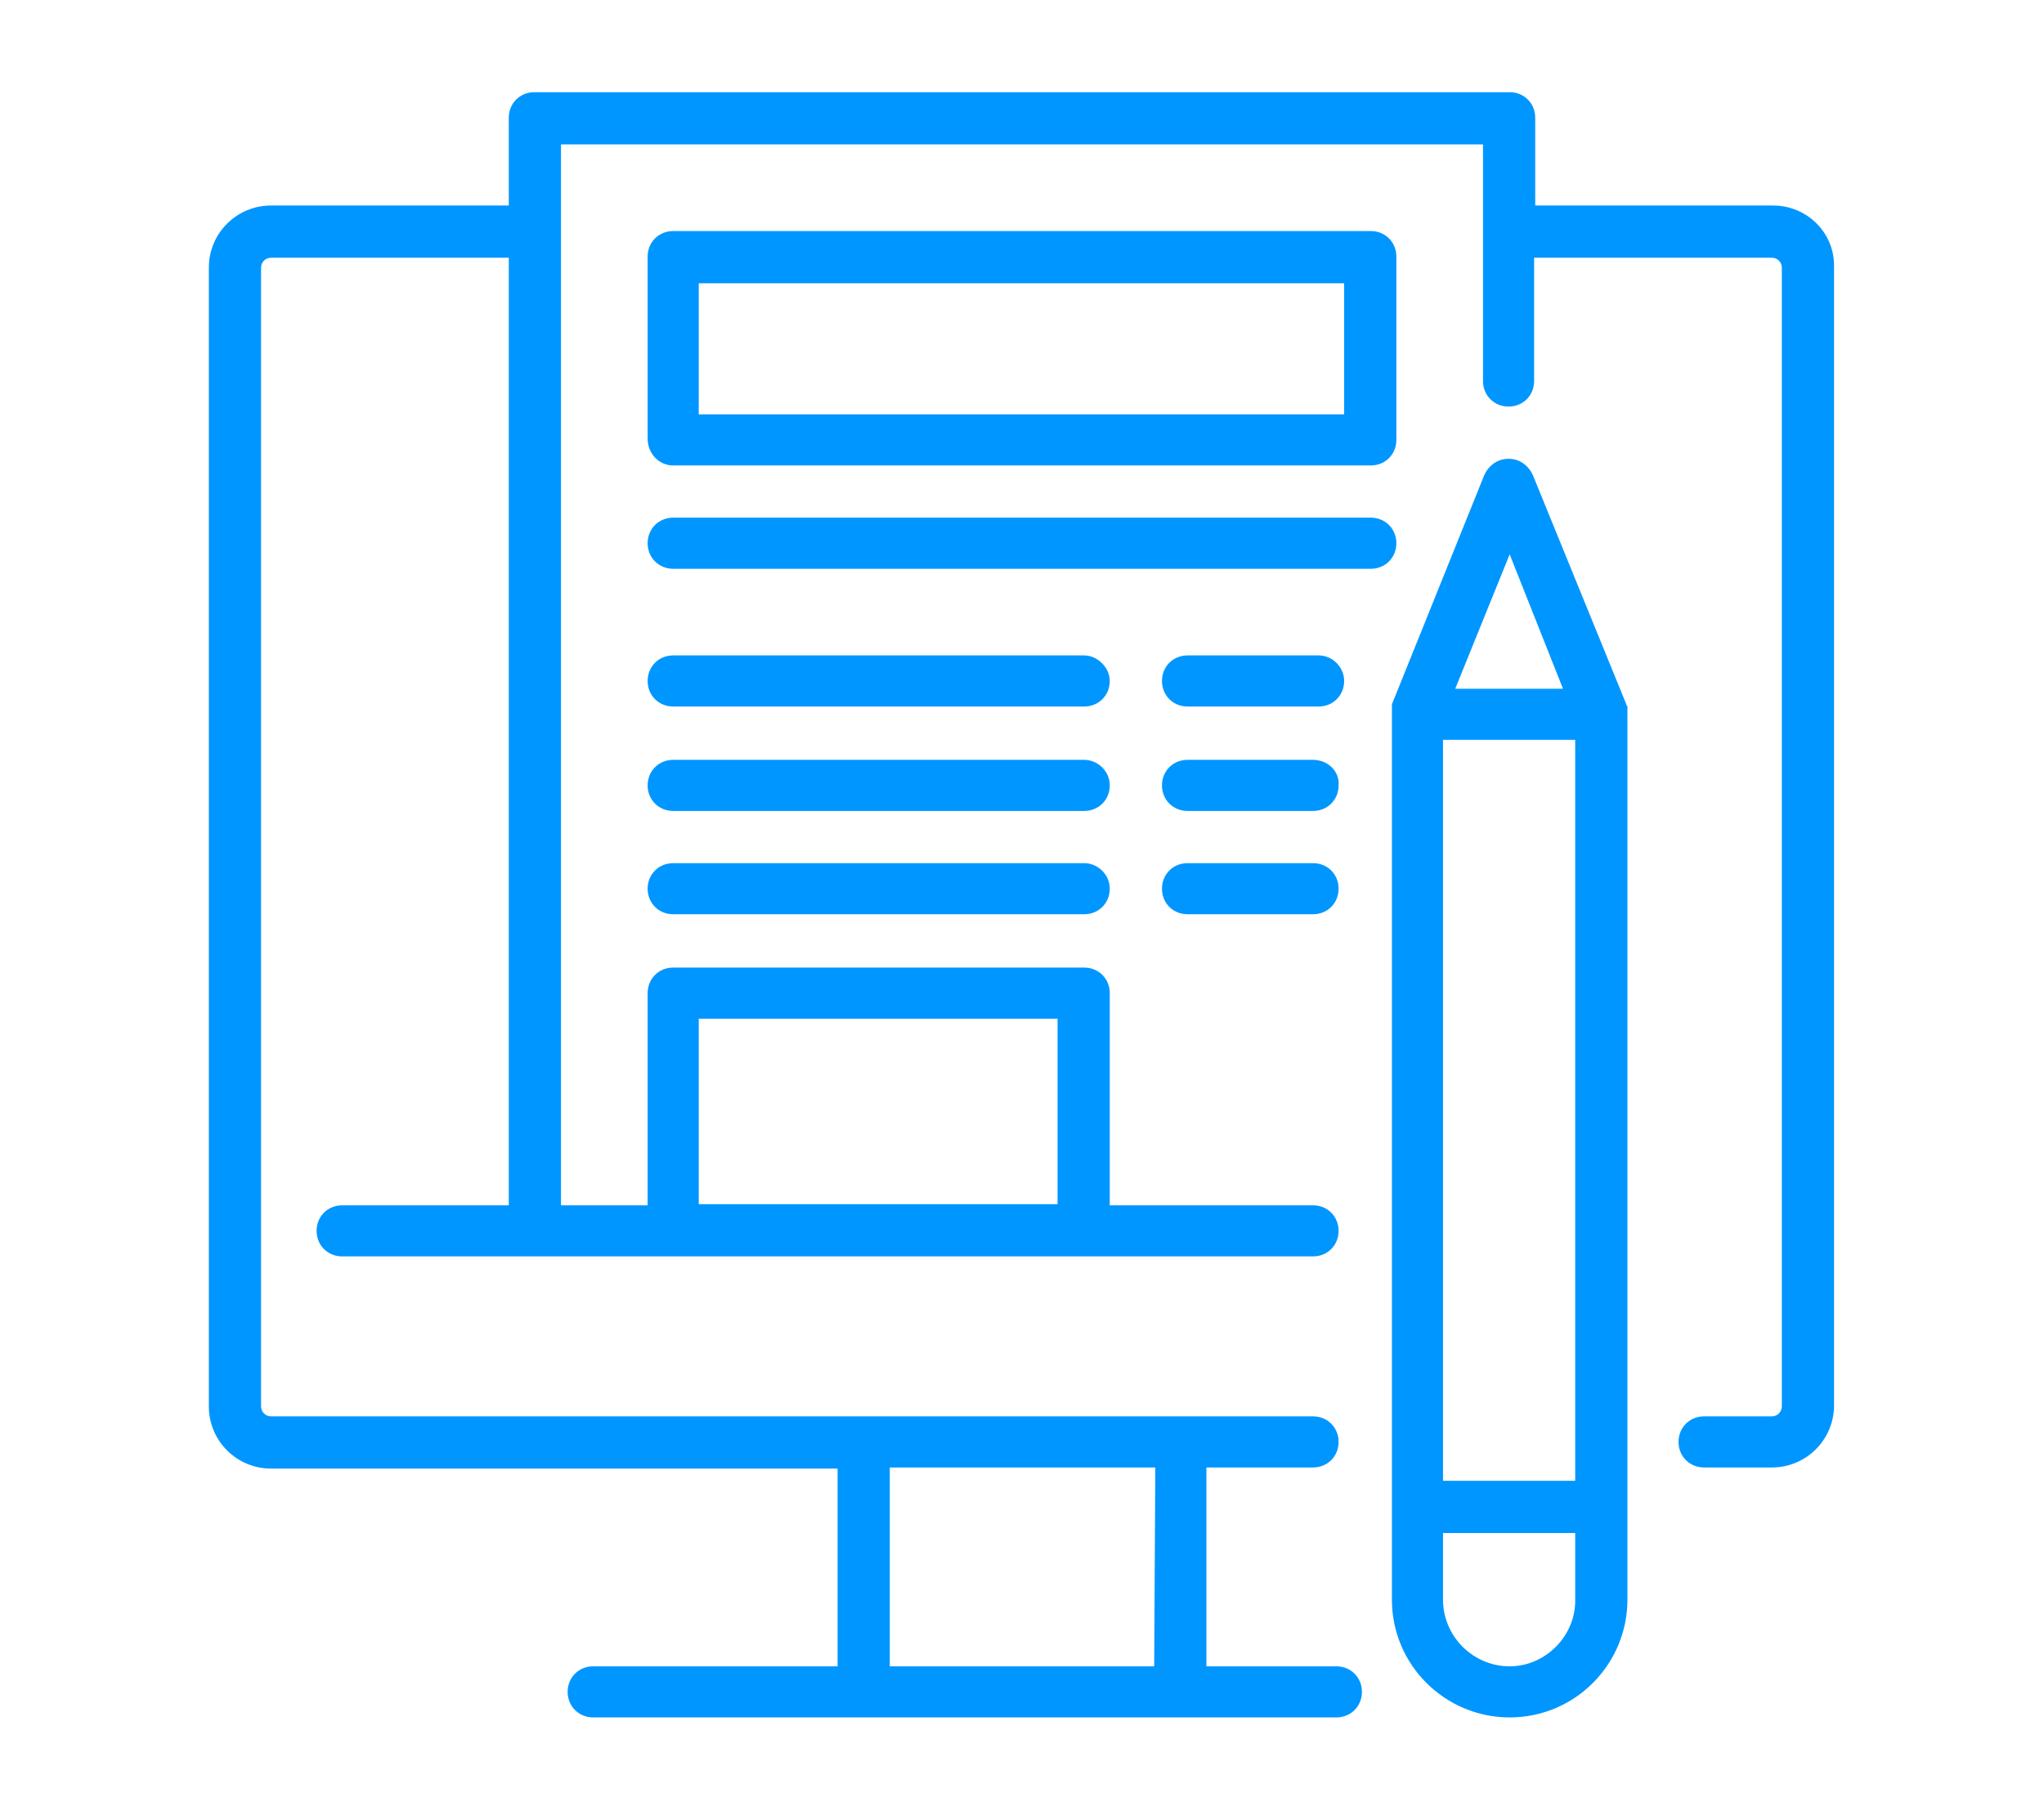
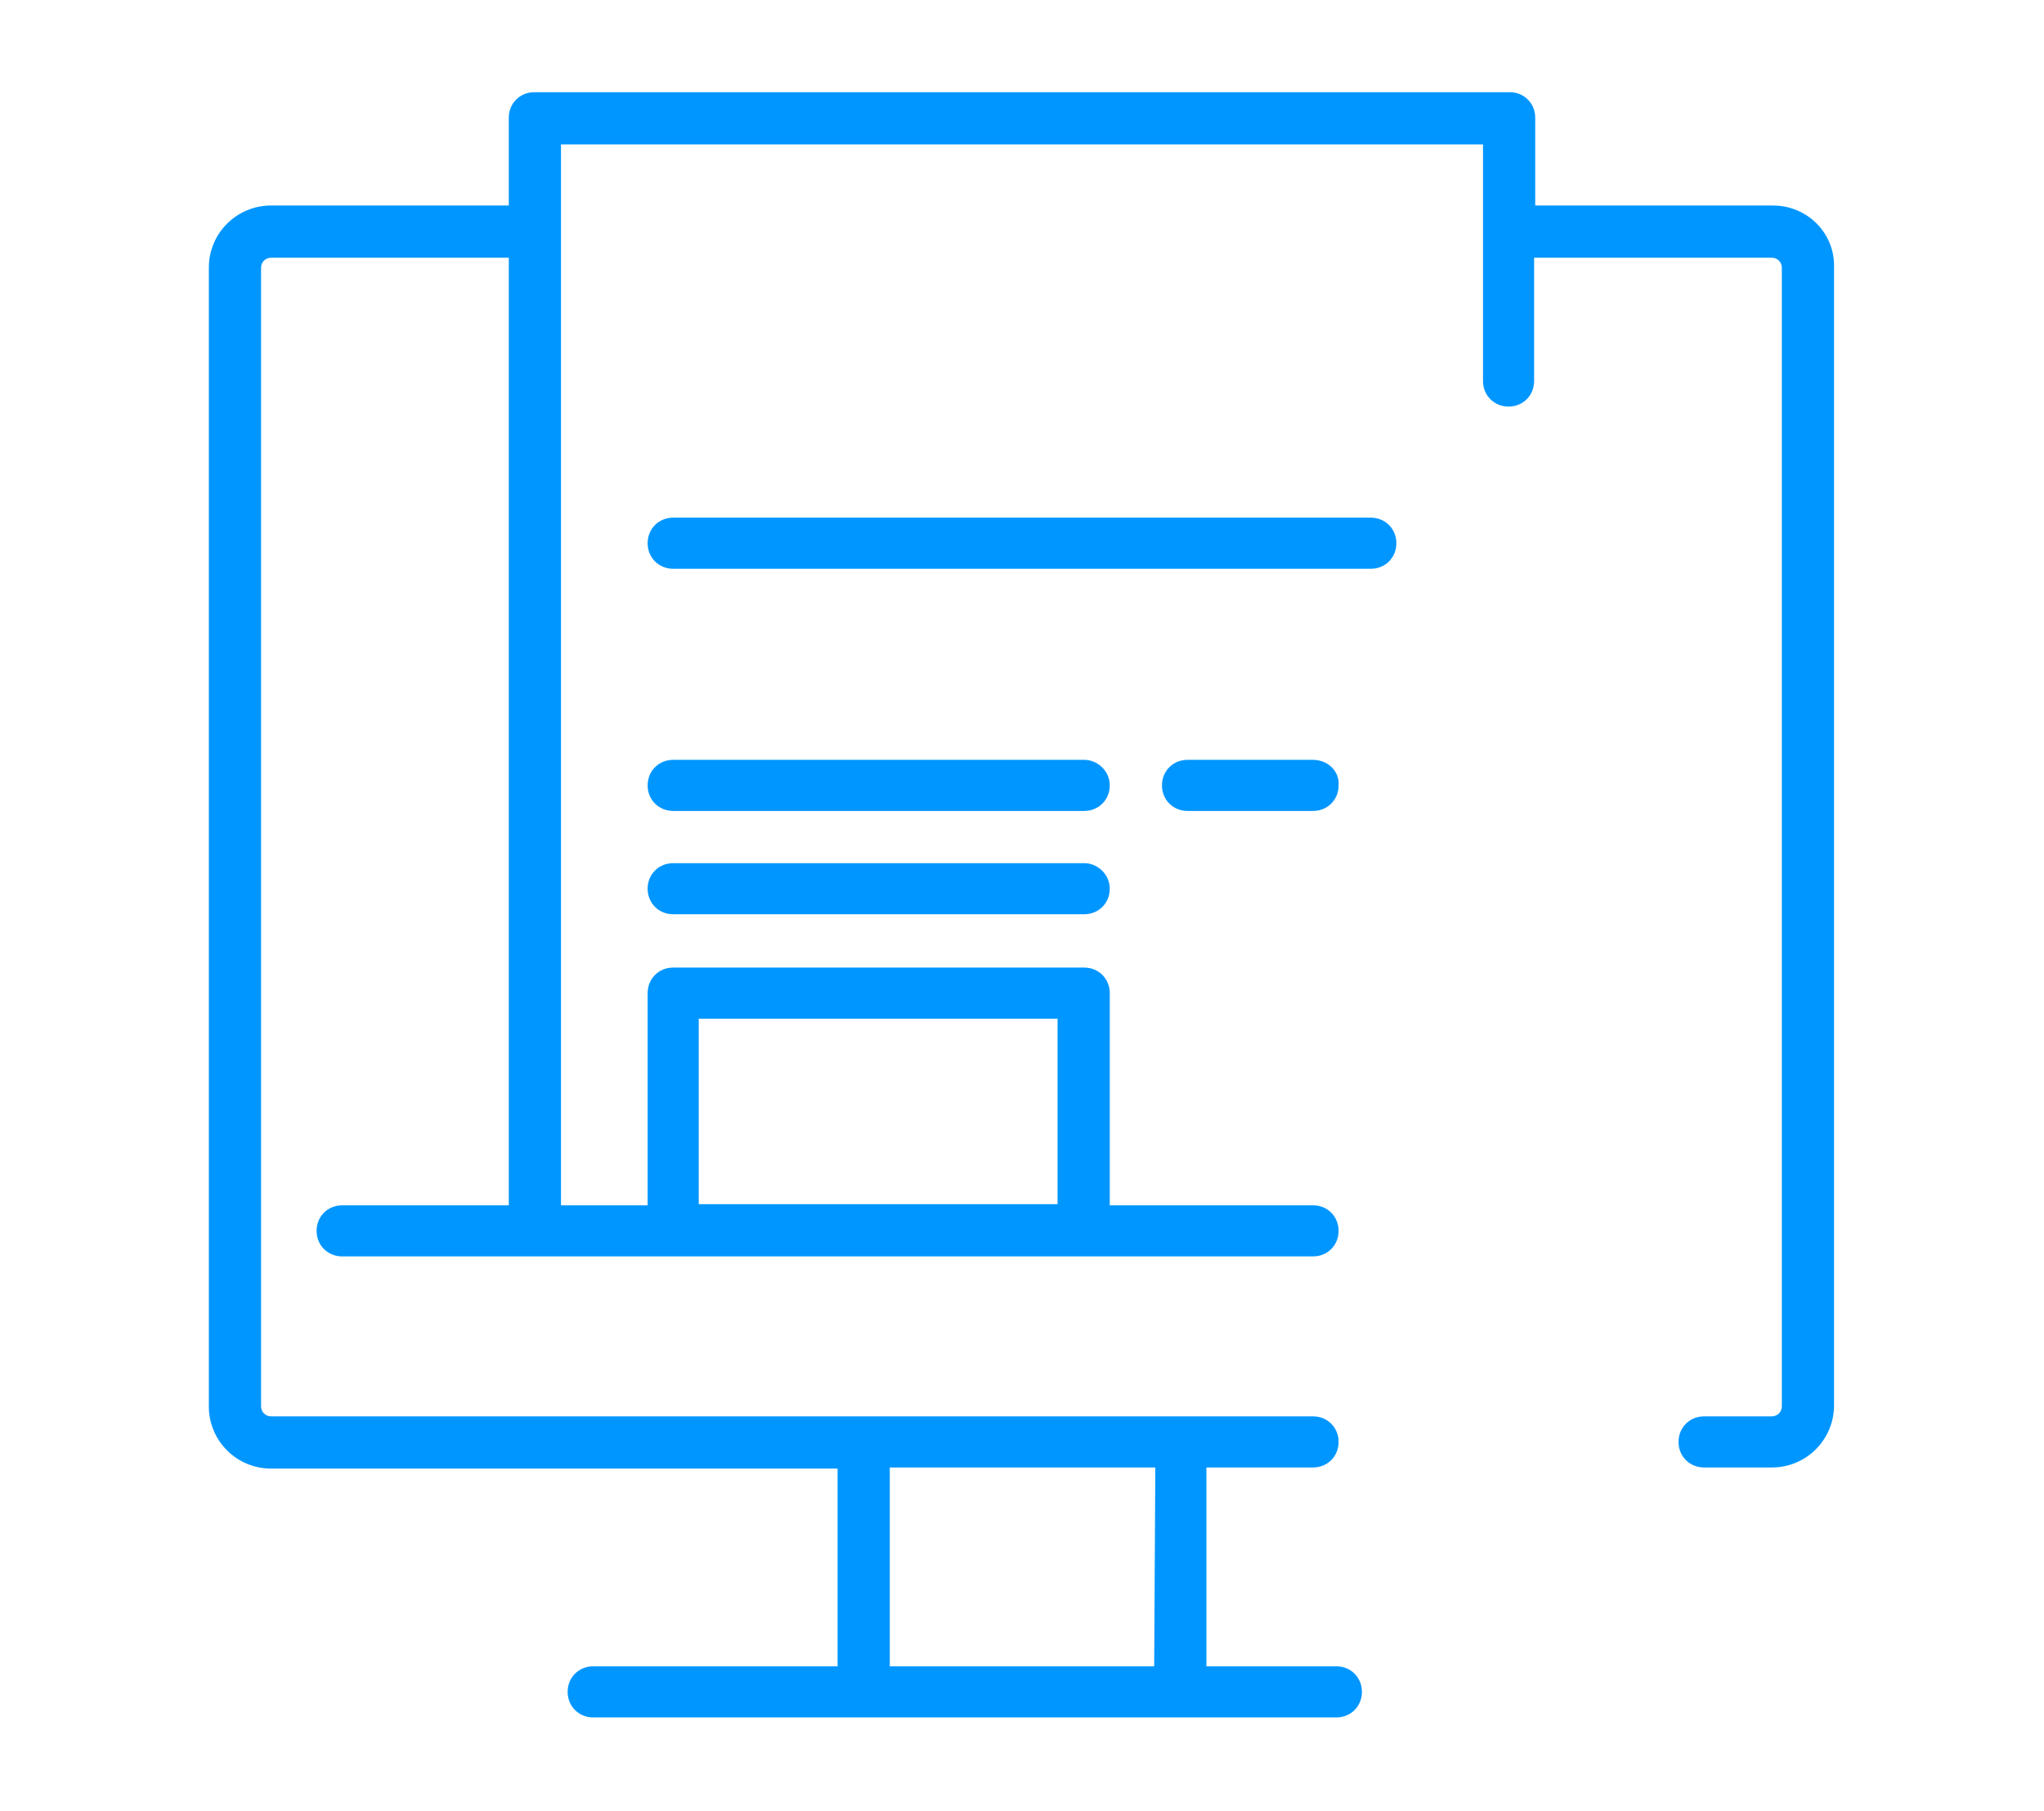
<svg xmlns="http://www.w3.org/2000/svg" version="1.1" id="Layer_1" x="0px" y="0px" viewBox="0 0 184 163" style="enable-background:new 0 0 184 163;" xml:space="preserve">
  <style type="text/css">
	.st0{fill:#0096FF;}
</style>
  <g>
    <g>
      <path class="st0" d="M159.6,18.5h-21.4v-7.9c0-1.3-1-2.3-2.3-2.3H48.1c-1.3,0-2.3,1-2.3,2.3v7.9H24.4c-3.1,0-5.6,2.5-5.6,5.6    v102.5c0,3.1,2.5,5.6,5.6,5.6h51V150h-22c-1.3,0-2.3,1-2.3,2.3s1,2.3,2.3,2.3h66.9c1.3,0,2.3-1,2.3-2.3s-1-2.3-2.3-2.3h-11.7    v-17.9h9.6c1.3,0,2.3-1,2.3-2.3s-1-2.3-2.3-2.3H24.4c-0.5,0-0.9-0.4-0.9-0.9V24.1c0-0.5,0.4-0.9,0.9-0.9h21.4v85.3h-15    c-1.3,0-2.3,1-2.3,2.3s1,2.3,2.3,2.3h87.4c1.3,0,2.3-1,2.3-2.3s-1-2.3-2.3-2.3H99.9V89.4c0-1.3-1-2.3-2.3-2.3h-37    c-1.3,0-2.3,1-2.3,2.3v19.1h-7.8V20.9V13h83v21.3c0,1.3,1,2.3,2.3,2.3s2.3-1,2.3-2.3V23.2h21.4c0.5,0,0.9,0.4,0.9,0.9v102.5    c0,0.5-0.4,0.9-0.9,0.9h-6.1c-1.3,0-2.3,1-2.3,2.3s1,2.3,2.3,2.3h6.1c3.1,0,5.6-2.5,5.6-5.6V24.1C165.2,21,162.7,18.5,159.6,18.5z     M103.9,150H80.1v-17.9H104L103.9,150L103.9,150z M62.9,91.7h32.3v16.7H62.9V91.7z" />
-       <path class="st0" d="M146.5,63.9L146.5,63.9v-0.2c0,0,0,0,0-0.1c0,0,0-0.1-0.1-0.1c0,0,0,0,0-0.1l0,0l0,0L138,42.8    c-0.4-0.9-1.2-1.5-2.2-1.5s-1.8,0.6-2.2,1.5l-8.3,20.6l0,0c0,0,0,0,0,0.1v0.1v0.1v0.1v0.1V64c0,0.1,0,0.2,0,0.2V144    c0,5.9,4.8,10.6,10.6,10.6c5.9,0,10.6-4.8,10.6-10.6V64.3c0-0.1,0-0.2,0-0.2C146.5,64,146.5,64,146.5,63.9L146.5,63.9z     M129.9,66.6h11.9v66.7h-11.9V66.6z M135.9,49.9l4.8,12.1H131L135.9,49.9z M135.9,150c-3.3,0-6-2.7-6-6v-6h11.9v6.1    C141.8,147.3,139.1,150,135.9,150z" />
-       <path class="st0" d="M60.6,41.9h62.8c1.3,0,2.3-1,2.3-2.3V23.1c0-1.3-1-2.3-2.3-2.3H60.6c-1.3,0-2.3,1-2.3,2.3v16.4    C58.3,40.8,59.3,41.9,60.6,41.9L60.6,41.9z M62.9,25.5H121v11.8H62.9V25.5L62.9,25.5z" />
      <path class="st0" d="M123.4,46.6H60.6c-1.3,0-2.3,1-2.3,2.3s1,2.3,2.3,2.3h62.8c1.3,0,2.3-1,2.3-2.3S124.7,46.6,123.4,46.6z" />
-       <path class="st0" d="M97.6,59h-37c-1.3,0-2.3,1-2.3,2.3s1,2.3,2.3,2.3h37c1.3,0,2.3-1,2.3-2.3C99.9,60.1,98.8,59,97.6,59z" />
-       <path class="st0" d="M118.7,59h-11.8c-1.3,0-2.3,1-2.3,2.3s1,2.3,2.3,2.3h11.8c1.3,0,2.3-1,2.3-2.3C121,60.1,120,59,118.7,59z" />
      <path class="st0" d="M97.6,68.4h-37c-1.3,0-2.3,1-2.3,2.3s1,2.3,2.3,2.3h37c1.3,0,2.3-1,2.3-2.3S98.8,68.4,97.6,68.4z" />
      <path class="st0" d="M118.2,68.4h-11.3c-1.3,0-2.3,1-2.3,2.3s1,2.3,2.3,2.3h11.3c1.3,0,2.3-1,2.3-2.3    C120.6,69.4,119.5,68.4,118.2,68.4z" />
      <path class="st0" d="M97.6,77.7h-37c-1.3,0-2.3,1-2.3,2.3s1,2.3,2.3,2.3h37c1.3,0,2.3-1,2.3-2.3S98.8,77.7,97.6,77.7z" />
-       <path class="st0" d="M118.2,77.7h-11.3c-1.3,0-2.3,1-2.3,2.3s1,2.3,2.3,2.3h11.3c1.3,0,2.3-1,2.3-2.3S119.5,77.7,118.2,77.7z" />
    </g>
  </g>
</svg>